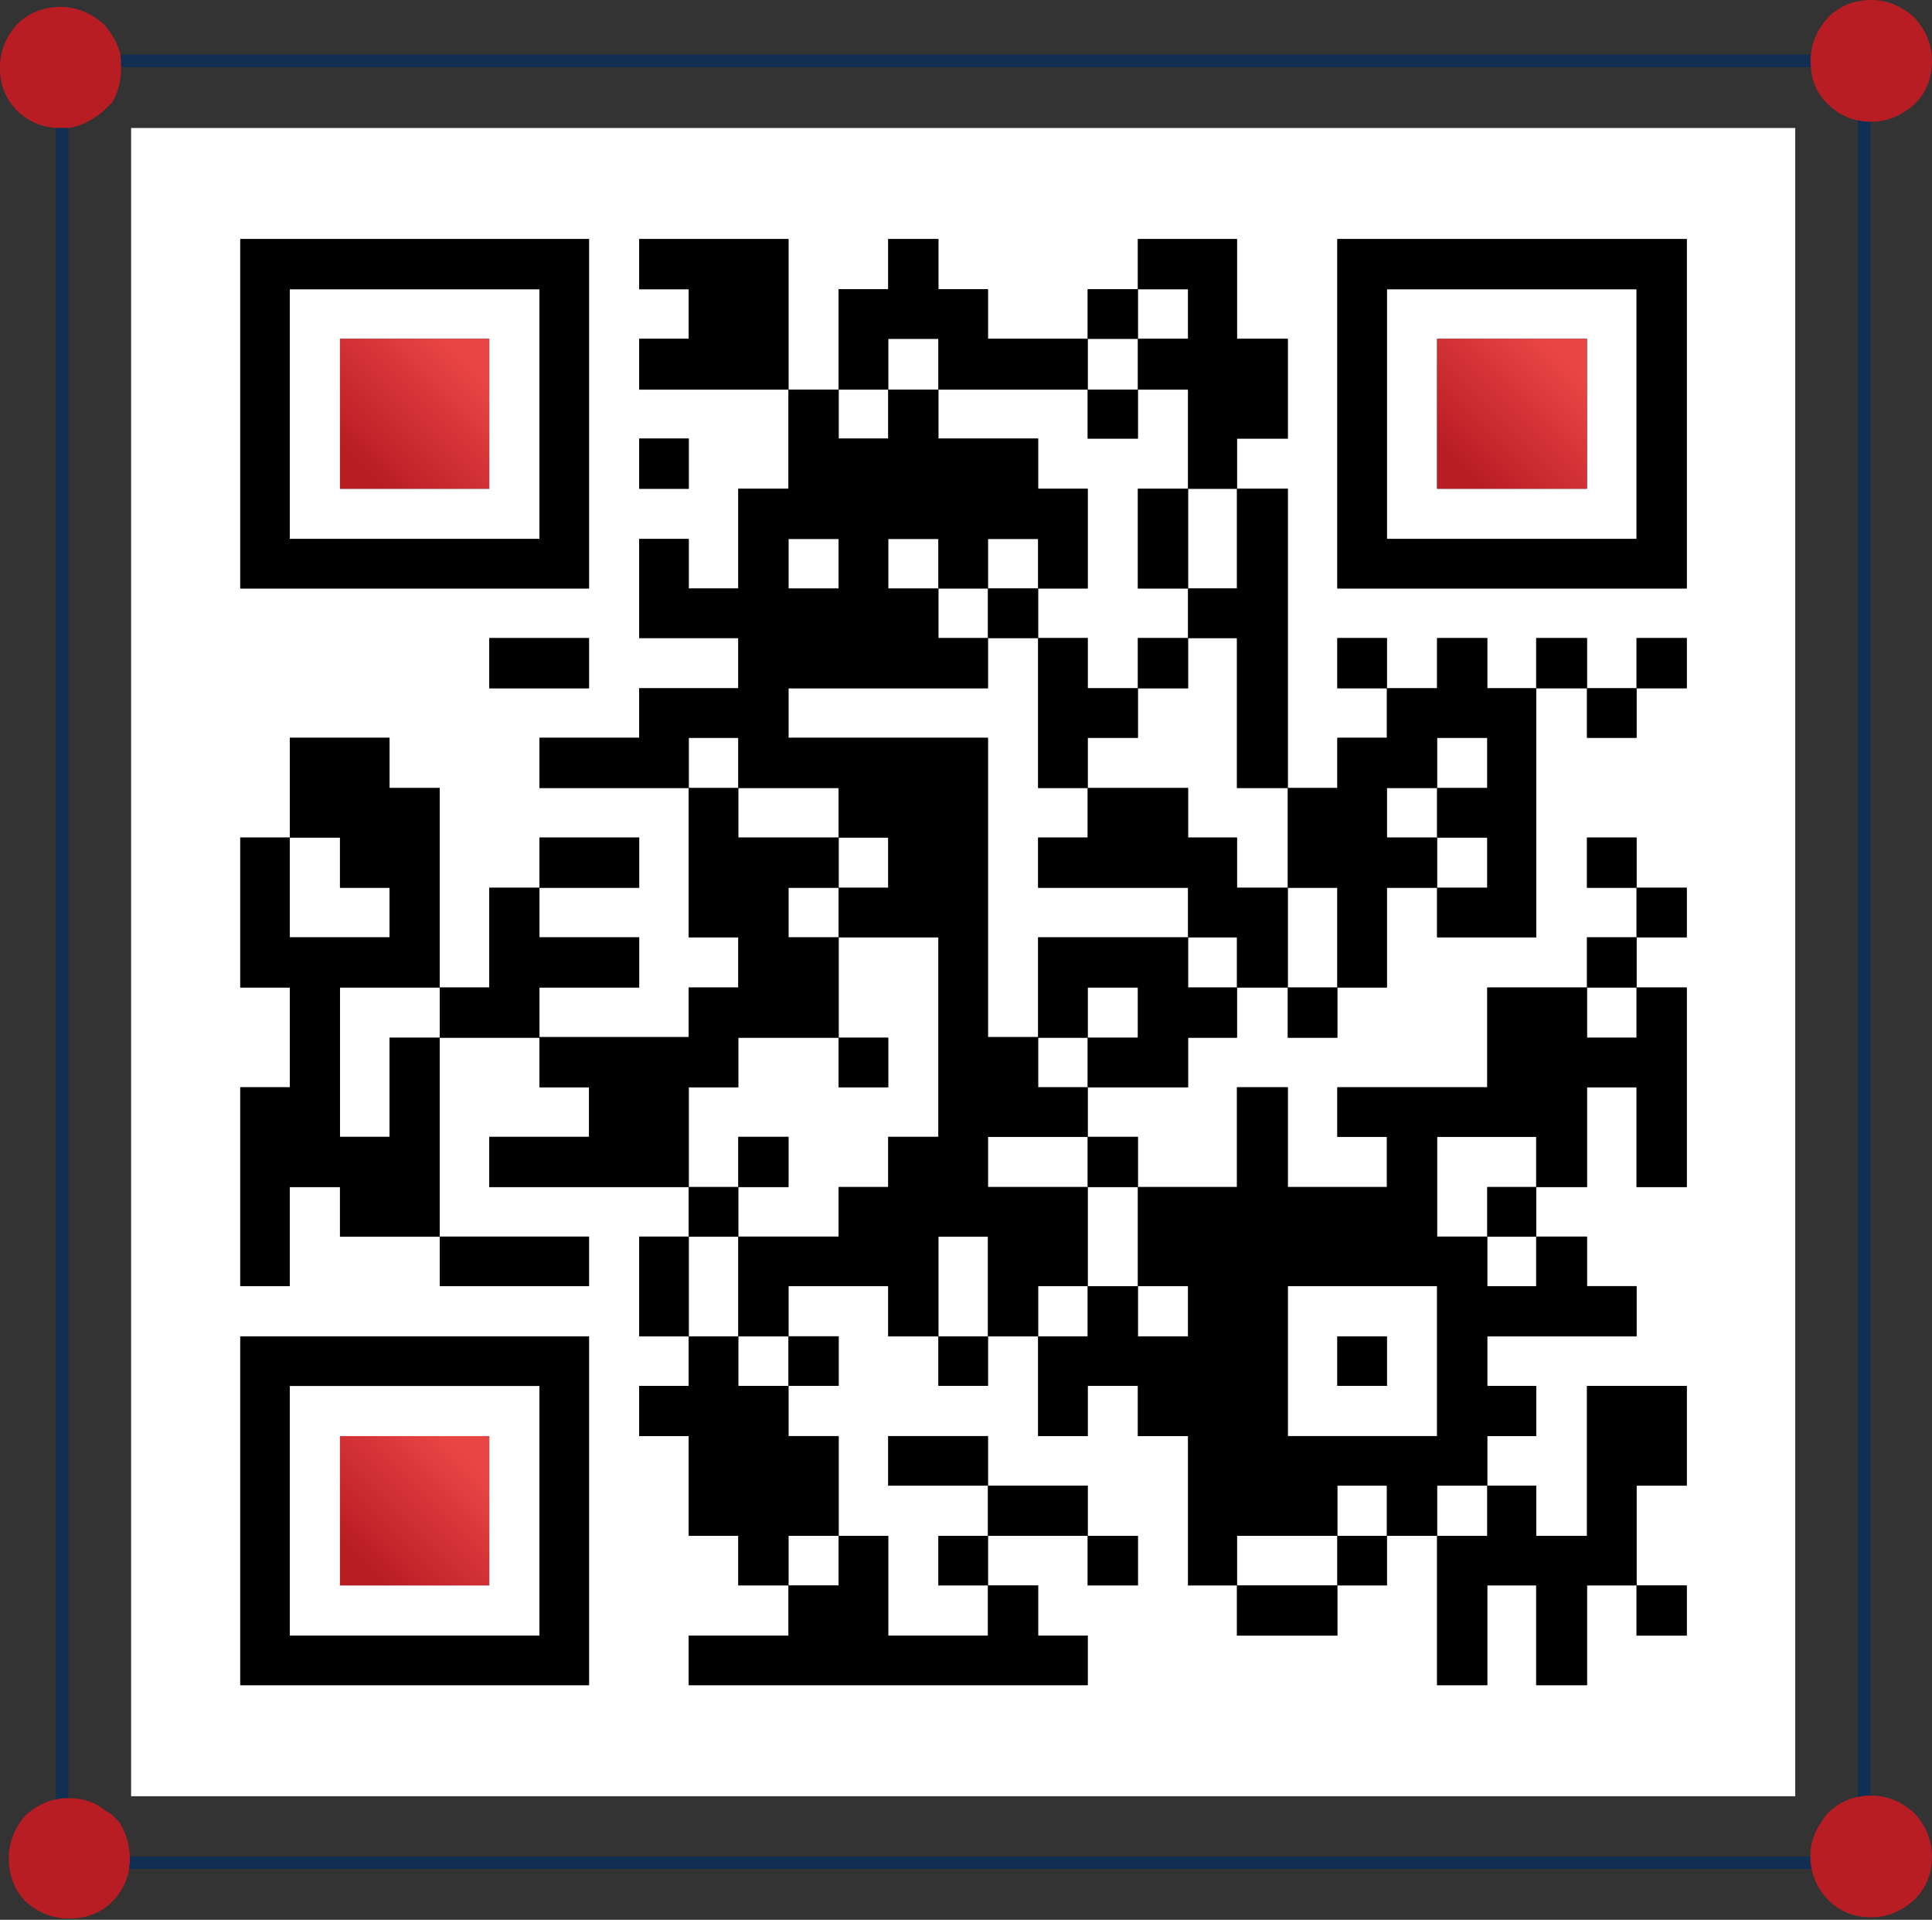
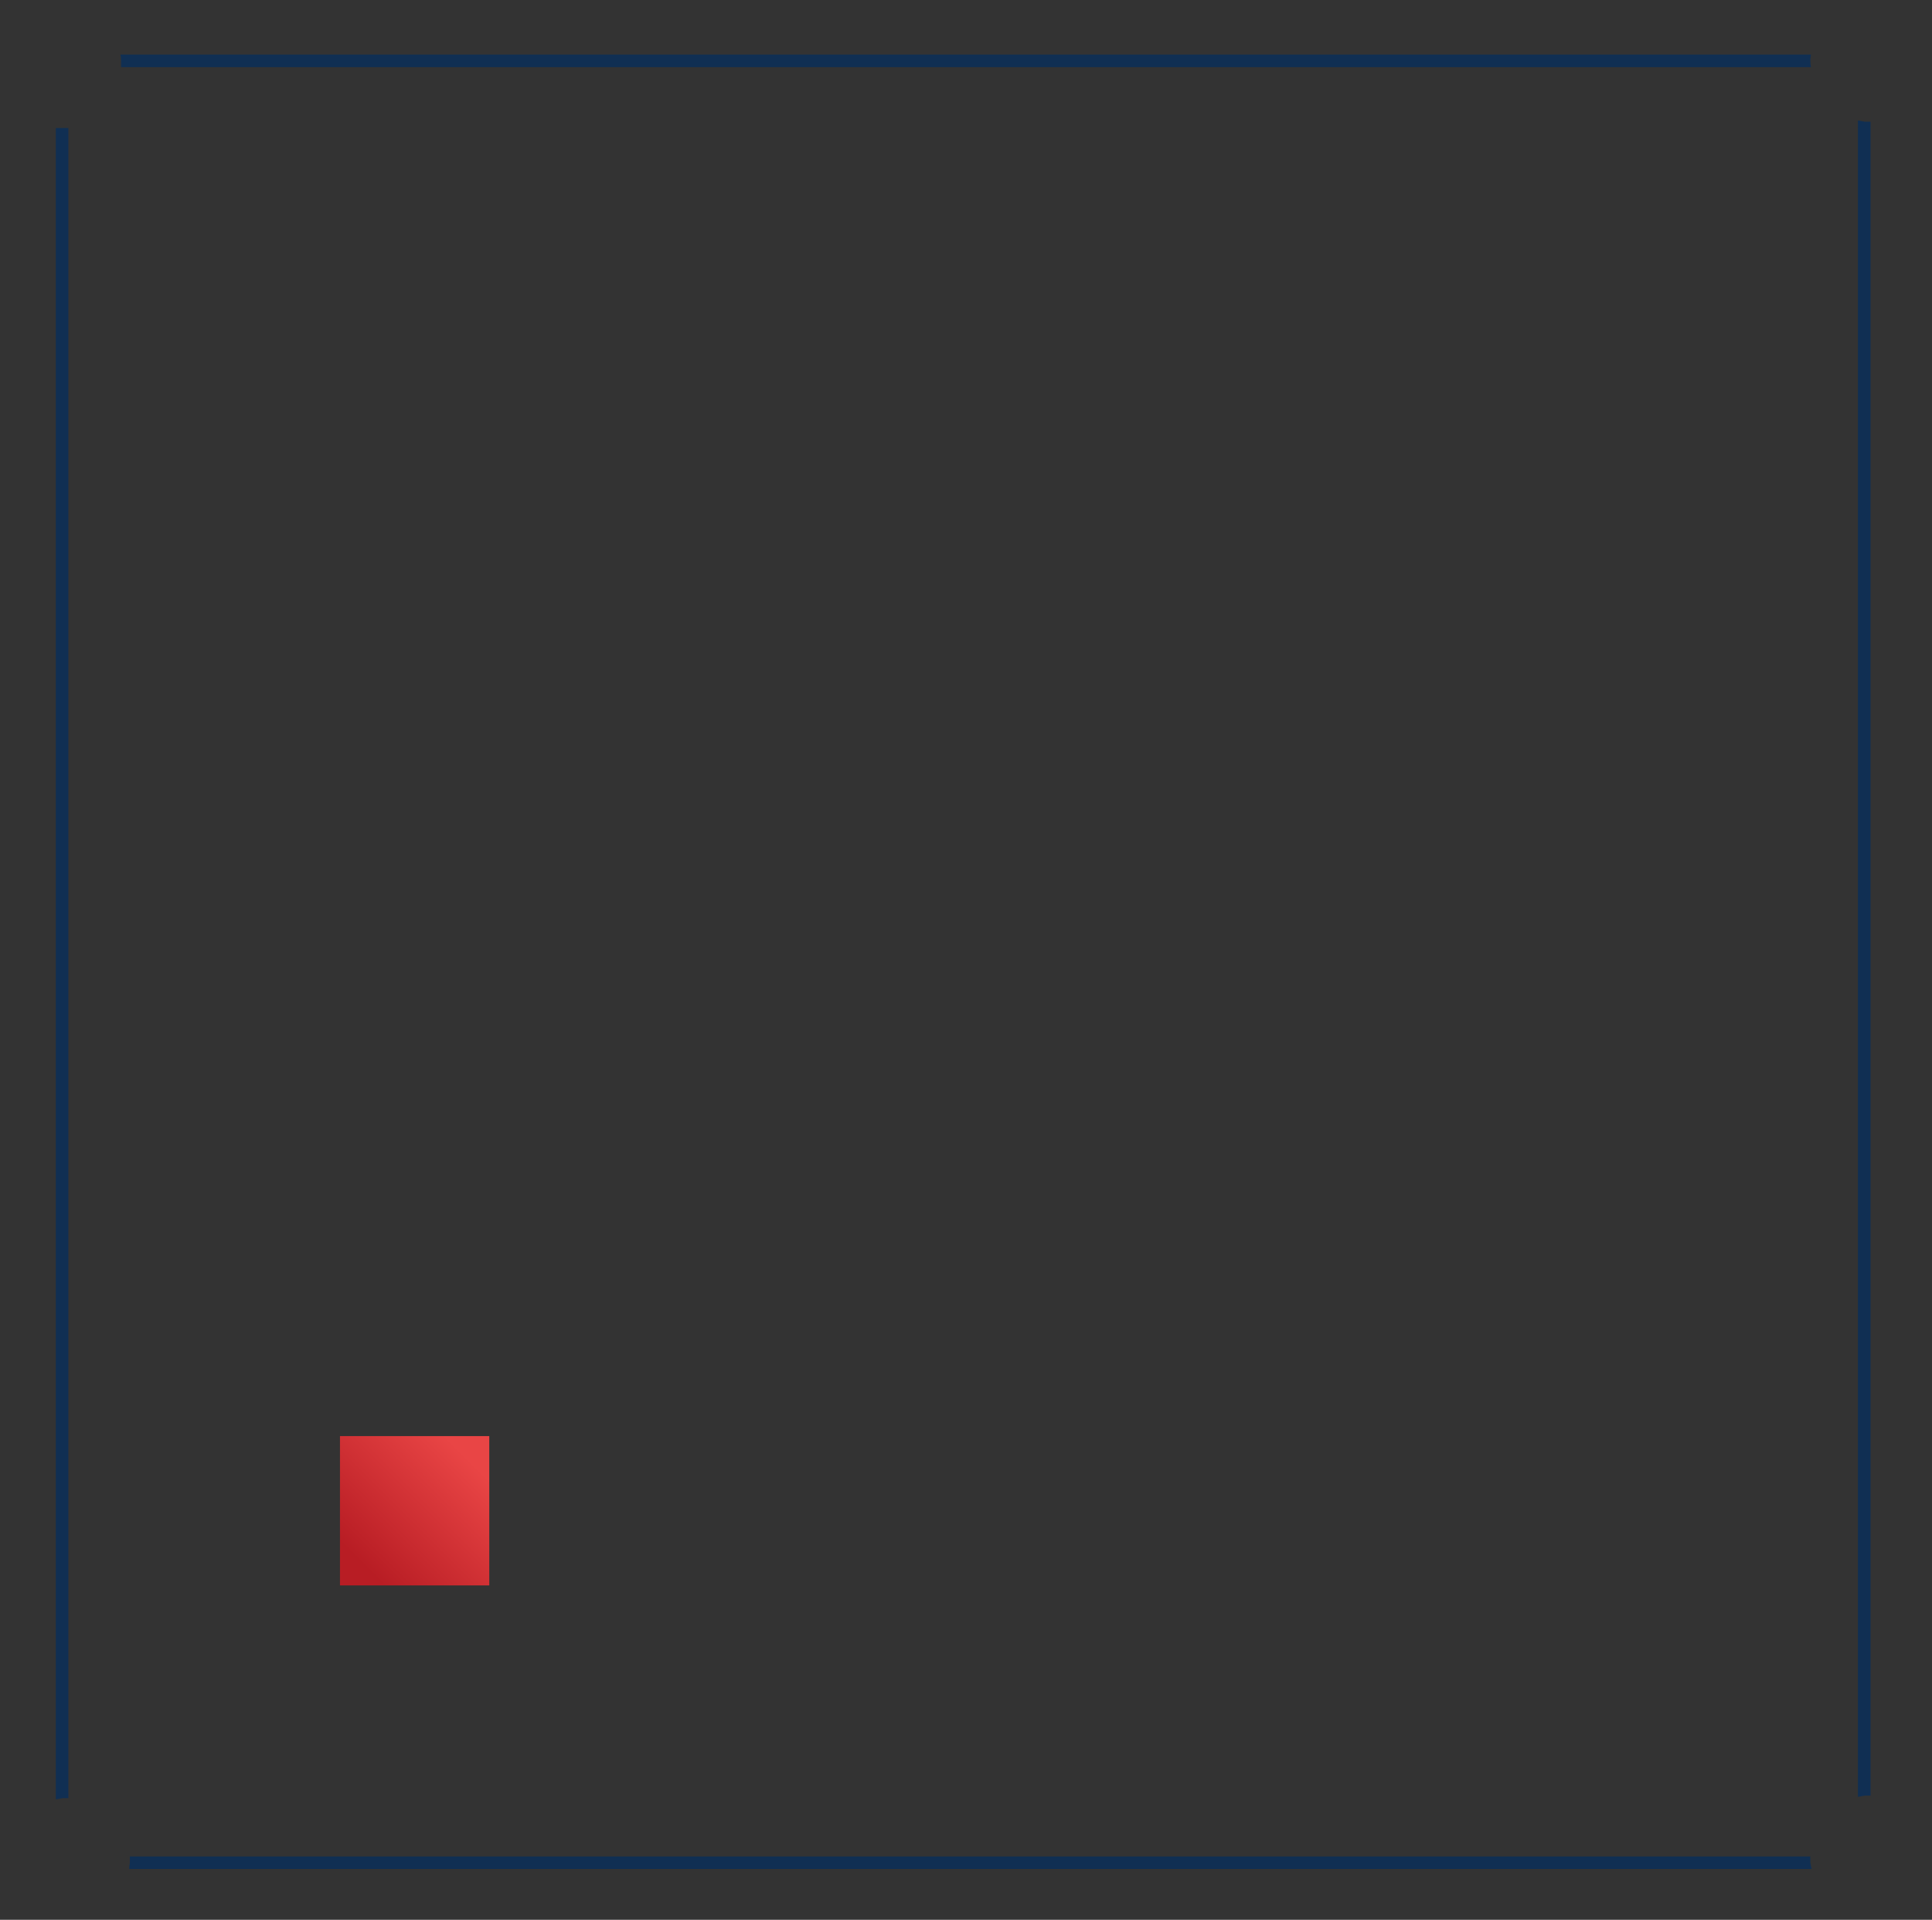
<svg xmlns="http://www.w3.org/2000/svg" version="1.1" id="图层_1" x="0px" y="0px" width="154px" height="153px" viewBox="0 0 154 153" enable-background="new 0 0 154 153" xml:space="preserve">
  <rect x="0" y="0" width="154" height="153" fill="#333333" stroke="none" />
  <g>
-     <path fill-rule="evenodd" clip-rule="evenodd" fill="#FFFFFF" d="M94.701,38.95H98.6v7.95h-3.898V38.95z M86.701,38.95H82.75v-4   H74.8v-3.899h11.901v3.899h4v-3.899h4v7.899h-4v7.95h4v3.95h-4v4h-4v-4H82.75V46.9h3.951V38.95z M86.701,27.001h4v4.05h-4V27.001z    M94.701,23.051v3.95h-4v-3.95H94.701z M102.65,27.001H98.6v-7.95h-7.898v4h-4v3.95H78.75v-3.95H74.8v-4h-4v4h-3.95v8h-4v-12   H50.951v4h3.95v3.95h-3.95v4.05H62.85v7.899h-4v7.95h-3.949v-3.95h-3.95v7.9h7.899v4h-7.899v3.95H43v4h11.9V74.7h3.949v4h-3.949   v3.95H43V78.7h7.95v-4H43v-3.949h7.95v-4H43v4h-4V78.7h-3.95V62.801h-4v-4H23.1v7.95h-3.949V78.7H23.1v7.95h-3.949v15.851H23.1   v-7.9h4v3.95h7.95v3.95h11.9v-3.95h-11.9V82.7H43v3.95h3.95v3.95H39v4h15.9v3.95h-3.95v7.95h3.95v3.949h-3.95v4h3.95v7.95h3.949   v3.95h4v4h-7.949v3.95h31.8v-3.95H82.75v-4h-4v-3.95h7.951v3.95h4v-3.95h-4v-4H78.75v-3.95H70.8v3.95h7.95v4H74.8v3.95h3.95v4H70.8   v-7.95h-3.95v-7.95h-4v-4h4v-3.949h-4v-4h7.95v4h4v3.949h3.95v-3.949h4v7.949h3.951v-4h4v4h4v11.9H98.6v4h8v-4h3.951v-3.95h4v11.9   h4v-7.95h3.9v7.95h4.049v-7.95h3.951v4h4v-4h-4v-7.95h4v-7.95H126.5v11.95h-4.049v-4h-3.9v-3.95h3.9v-4h-3.9v-3.949h11.9v-4H126.5   v-3.95h-4.049v-3.95h4.049v-7.95h3.951v7.95h4V78.7h-4v-4h4v-3.949h-4v-4H126.5v4h3.951V74.7H126.5v4h-7.949v7.95H106.6v3.95h3.951   v4h-7.9v-7.95H98.6v7.95h-7.898v-4h-4v-3.95h8V82.7H98.6v-4h4.051v4h3.949v-4h3.951v-7.949h4V74.7h7.9v-19.85h4.049v3.95h3.951   v-3.95h4v-4h-4v4H126.5v-4h-4.049v4h-3.9v-4h-4v4h-4v-4H106.6v4h3.951v3.95H106.6v4h-3.949V38.95H98.6v-4h4.051V27.001z    M114.551,27.001V38.95H126.5V27.001H114.551z M110.551,42.95V23.051h19.9V42.95H110.551z M43,23.051V42.95H23.1V23.051H43z    M46.951,46.9v-27.85h-27.8V46.9H46.951z M106.6,19.051V46.9h27.852v-27.85H106.6z M114.551,66.751h4v4h-4V66.751z M102.65,78.7   v-7.949h3.949V78.7H102.65z M82.75,82.7h3.951v3.95H82.75V82.7z M86.701,82.7v-4h4v4H86.701z M94.701,74.7H98.6v4h-3.898V74.7z    M94.701,50.851H98.6v11.95h4.051v7.95H98.6v-4h-3.898v-3.95h-8v-4h4v-3.95h4V50.851z M110.551,62.801h4v3.95h-4V62.801z    M114.551,58.801h4v4h-4V58.801z M58.85,66.751v-3.95h8v3.95H58.85z M62.85,70.751h4V74.7h-4V70.751z M66.85,70.751v-4h3.95v4   H66.85z M54.901,86.65h3.949V82.7h8v3.95h3.95V82.7h-3.95v-8h7.95v15.9h-4v4h-3.95v3.95h-8v-3.95h4v-4h-4v4h-3.949V86.65z    M46.951,54.851v-4H39v4H46.951z M54.901,62.801v-4h3.949v4H54.901z M62.85,58.801v-3.95h15.9v-4h4v11.95h3.951v3.95H82.75v4   h11.951V74.7H82.75v7.95h-4v-23.85H62.85z M62.85,42.95h4v3.95h-4V42.95z M78.75,46.9v-3.95h4v3.95H78.75z M74.8,50.851V46.9h3.95   v3.95H74.8z M74.8,42.95v3.95h-4v-3.95H74.8z M74.8,27.001v4.05h-4v-4.05H74.8z M70.8,31.051v3.899h-3.95v-3.899H70.8z    M50.951,34.95v4h3.95v-4H50.951z M126.5,82.7v-4h3.951v4H126.5z M27.1,27.001V38.95H39V27.001H27.1z M35.05,78.7v4h-4v7.9H27.1   V78.7H35.05z M27.1,70.751h3.95V74.7H23.1v-7.949h4V70.751z M27.1,126.351H39v-11.9H27.1V126.351z M23.1,130.351v-19.9H43v19.9   H23.1z M19.151,106.501v27.8h27.8v-27.8H19.151z M62.85,122.4h4v3.95h-4V122.4z M54.901,98.551h3.949v7.95h-3.949V98.551z    M62.85,106.501v3.949h-4v-3.949H62.85z M74.8,98.551h3.95v7.95H74.8V98.551z M114.551,102.501v11.949h-11.9v-11.949H114.551z    M110.551,118.4v4H106.6v-4H110.551z M114.551,118.4h4v4h-4V118.4z M98.6,126.351v-3.95h8v3.95H98.6z M90.701,106.501v-4h4v4   H90.701z M82.75,102.501h3.951v4H82.75V102.501z M86.701,94.601h4v7.9h-4V94.601z M86.701,90.601v4H78.75v-4H86.701z    M110.551,110.45v-3.949H106.6v3.949H110.551z M118.551,98.551h3.9v3.95h-3.9V98.551z M114.551,98.551v-7.95h7.9v4h-3.9v3.95   H114.551z M143.1,143.15H10.451V10.201H143.1V143.15z" />
-     <path fill-rule="evenodd" clip-rule="evenodd" d="M102.65,27.001v7.949H98.6v4h4.051v23.851h3.949v-4h3.951v-3.95H106.6v-4h3.951v4   h4v-4h4v4h3.9v-4h4.049v4h3.951v-4h4v4h-4v3.95H126.5v-3.95h-4.049V74.7h-7.9v-3.949h-4V78.7H106.6v4h-3.949v-4H98.6v4h-3.898v3.95   h-8v3.95h4v4H98.6v-7.95h4.051v7.95h7.9v-4H106.6v-3.95h11.951V78.7h7.949v-4h3.951v-3.949H126.5v-4h3.951v4h4V74.7h-4v4h4v15.9h-4   v-7.95H126.5v7.95h-4.049v3.95h4.049v3.95h3.951v4h-11.9v3.949h3.9v4h-3.9v3.95h3.9v4h4.049v-11.95h7.951v7.95h-4v7.95h4v4h-4v-4   H126.5v7.95h-4.049v-7.95h-3.9v7.95h-4v-11.9h-4v3.95H106.6v4h-8v-4h-3.898v-11.9h-4v-4h-4v4H82.75v-7.949h-4v3.949H74.8v-3.949h-4   v-4h-7.95v4h4v3.949h-4v4h4v7.95h3.95v7.95h7.95v-4H74.8v-3.95h3.95v-4H70.8v-3.95h7.95v3.95h7.951v4h4v3.95h-4v-3.95H78.75v3.95h4   v4h3.951v3.95h-31.8v-3.95h7.949v-4h-4v-3.95h-3.949v-7.95h-3.95v-4h3.95v-3.949h-3.95v-7.95h3.95v-3.95H39v-4h7.95v-3.95H43V82.7   h-7.95v15.851h11.9v3.95h-11.9v-3.95H27.1v-3.95h-4v7.9h-3.949V86.65H23.1V78.7h-3.949V66.751H23.1v-7.95h7.95v4h4V78.7H39v-7.949   h4v-4h7.95v4H43V74.7h7.95v4H43v3.95h11.9V78.7h3.949v-4h-3.949V62.801H43v-4h7.95v-3.95h7.899v-4h-7.899v-7.9h3.95v3.95h3.949   v-7.95h4v-7.899H50.951v-4.05h3.95v-3.95h-3.95v-4H62.85v12h4v-8h3.95v-4h4v4h3.95v3.95h7.951v-3.95h4v-4H98.6v7.95H102.65z    M94.701,23.051h-4v3.95h4V23.051z M86.701,27.001v4.05h4v-4.05H86.701z M86.701,38.95v7.95H82.75v3.95h3.951v4h4v-4h4V46.9h-4   v-7.95h4v-7.899h-4v3.899h-4v-3.899H74.8v3.899h7.95v4H86.701z M94.701,38.95v7.95H98.6v-7.95H94.701z M50.951,34.95h3.95v4h-3.95   V34.95z M70.8,31.051h-3.95v3.899h3.95V31.051z M74.8,27.001h-4v4.05h4V27.001z M74.8,42.95h-4v3.95h4V42.95z M74.8,50.851h3.95   V46.9H74.8V50.851z M78.75,46.9h4v-3.95h-4V46.9z M62.85,42.95v3.95h4v-3.95H62.85z M62.85,58.801h15.9v23.85h4V74.7h11.951v-3.949   H82.75v-4h3.951v-3.95H82.75v-11.95h-4v4h-15.9V58.801z M54.901,62.801h3.949v-4h-3.949V62.801z M46.951,54.851H39v-4h7.95V54.851z    M54.901,86.65v7.95h3.949v-4h4v4h-4v3.95h8v-3.95h3.95v-4h4V74.7h-7.95v8h3.95v3.95h-3.95V82.7h-8v3.95H54.901z M66.85,70.751   h3.95v-4h-3.95V70.751z M62.85,70.751V74.7h4v-3.949H62.85z M58.85,66.751h8v-3.95h-8V66.751z M114.551,58.801v4h4v-4H114.551z    M110.551,62.801v3.95h4v-3.95H110.551z M94.701,50.851v4h-4v3.95h-4v4h8v3.95H98.6v4h4.051v-7.95H98.6v-11.95H94.701z    M94.701,74.7v4H98.6v-4H94.701z M86.701,82.7h4v-4h-4V82.7z M82.75,82.7v3.95h3.951V82.7H82.75z M102.65,78.7h3.949v-7.949h-3.949   V78.7z M114.551,66.751v4h4v-4H114.551z M106.6,19.051h27.852V46.9H106.6V19.051z M46.951,46.9h-27.8v-27.85h27.8V46.9z M43,23.051   H23.1V42.95H43V23.051z M110.551,42.95h19.9V23.051h-19.9V42.95z M126.5,82.7h3.951v-4H126.5V82.7z M27.1,70.751v-4h-4V74.7h7.95   v-3.949H27.1z M35.05,78.7H27.1v11.9h3.95v-7.9h4V78.7z M19.151,106.501h27.8v27.8h-27.8V106.501z M23.1,130.351H43v-19.9H23.1   V130.351z M114.551,98.551h4v-3.95h3.9v-4h-7.9V98.551z M118.551,98.551v3.95h3.9v-3.95H118.551z M110.551,110.45H106.6v-3.949   h3.951V110.45z M86.701,90.601H78.75v4h7.951V90.601z M86.701,94.601v7.9h4v-7.9H86.701z M82.75,102.501v4h3.951v-4H82.75z    M90.701,106.501h4v-4h-4V106.501z M98.6,126.351h8v-3.95h-8V126.351z M114.551,118.4v4h4v-4H114.551z M110.551,118.4H106.6v4   h3.951V118.4z M114.551,102.501h-11.9v11.949h11.9V102.501z M74.8,98.551v7.95h3.95v-7.95H74.8z M62.85,106.501h-4v3.949h4V106.501   z M54.901,98.551v7.95h3.949v-7.95H54.901z M62.85,122.4v3.95h4v-3.95H62.85z" />
    <linearGradient id="SVGID_1_" gradientUnits="userSpaceOnUse" x1="116.276" y1="37.225" x2="124.726" y2="28.776">
      <stop offset="0" style="stop-color:#B81D24" />
      <stop offset="1" style="stop-color:#E94545" />
    </linearGradient>
-     <rect x="114.551" y="27.001" fill-rule="evenodd" clip-rule="evenodd" fill="url(#SVGID_1_)" width="11.949" height="11.949" />
-     <path fill-rule="evenodd" clip-rule="evenodd" fill="#B81D24" d="M144.35,5.351c-0.033-0.167-0.049-0.333-0.049-0.5   s0.016-0.333,0.049-0.5c0.102-1.066,0.551-2.05,1.352-2.95c0.932-0.933,2.082-1.4,3.449-1.4c1.268,0,2.416,0.467,3.449,1.4   c0.934,1.034,1.4,2.184,1.4,3.45c0,1.4-0.467,2.55-1.4,3.45c-1.033,0.933-2.182,1.4-3.449,1.4H149.1c-0.199,0-0.35,0-0.449,0   c-0.199-0.034-0.383-0.067-0.551-0.1c-0.932-0.2-1.732-0.633-2.398-1.3C144.867,7.5,144.418,6.517,144.35,5.351z M10.3,148.95   c-0.2,1.034-0.649,1.9-1.35,2.601c-0.9,0.899-2.05,1.35-3.45,1.35c-1.267,0-2.417-0.45-3.45-1.35   c-0.899-0.934-1.35-2.084-1.35-3.45c0-1.267,0.45-2.417,1.35-3.45c0.767-0.666,1.567-1.083,2.4-1.25   c0.167-0.033,0.35-0.066,0.55-0.1c0.1,0,0.25,0,0.45,0H5.5c1.133,0,2.1,0.333,2.9,1c0.267,0.133,0.449,0.25,0.55,0.35   c0.1,0.101,0.283,0.283,0.55,0.55c0.533,0.867,0.816,1.784,0.85,2.75c0,0.034,0,0.084,0,0.15c0,0.1,0,0.217,0,0.35   C10.317,148.617,10.3,148.784,10.3,148.95z M144.4,148.95c-0.033-0.166-0.066-0.333-0.1-0.5c0-0.133,0-0.3,0-0.5   c0-1.033,0.299-1.949,0.9-2.75c0.133-0.267,0.299-0.5,0.5-0.699c0.666-0.667,1.467-1.101,2.398-1.301   c0.168-0.033,0.352-0.066,0.551-0.1c0.1,0,0.25,0,0.449,0h0.051c1.268,0,2.416,0.467,3.449,1.4c0.934,1.033,1.4,2.183,1.4,3.449   c0,1.367-0.467,2.517-1.4,3.45c-1.033,0.934-2.182,1.4-3.449,1.4c-1.367,0-2.518-0.467-3.449-1.4   C145.033,150.7,144.6,149.884,144.4,148.95z M9.6,4.351c0.033,0.167,0.051,0.333,0.051,0.5c0,0.133,0,0.3,0,0.5V5.4   c0,1.034-0.233,1.95-0.7,2.75c-0.233,0.233-0.417,0.417-0.55,0.55L8.3,8.801c-0.933,0.8-1.883,1.267-2.85,1.4   c-0.134,0-0.283,0-0.45,0H4.85c-0.133,0-0.267,0-0.399,0c-1.233-0.1-2.267-0.567-3.101-1.4C0.451,7.9,0,6.767,0,5.4   c0-1.3,0.45-2.45,1.35-3.45c0.934-0.934,2.101-1.4,3.5-1.4c1.233,0,2.384,0.466,3.45,1.4C8.967,2.717,9.401,3.517,9.6,4.351z" />
    <path fill-rule="evenodd" clip-rule="evenodd" fill="#102F53" d="M149.1,143.101c-0.199,0-0.35,0-0.449,0   c-0.199,0.033-0.383,0.066-0.551,0.1V9.601c0.168,0.033,0.352,0.066,0.551,0.1c0.1,0,0.25,0,0.449,0V143.101z M144.4,148.95H10.3   c0-0.166,0.017-0.333,0.05-0.5c0-0.133,0-0.25,0-0.35c0-0.066,0-0.116,0-0.15h133.951c0,0.2,0,0.367,0,0.5   C144.334,148.617,144.367,148.784,144.4,148.95z M5.451,143.301c-0.2,0-0.351,0-0.45,0c-0.2,0.033-0.383,0.066-0.55,0.1v-133.2   c0.133,0,0.267,0,0.399,0H5c0.167,0,0.316,0,0.45,0V143.301z M9.651,5.351c0-0.2,0-0.367,0-0.5c0-0.167-0.018-0.333-0.051-0.5   h134.75c-0.033,0.167-0.049,0.333-0.049,0.5s0.016,0.333,0.049,0.5H9.651z" />
    <linearGradient id="SVGID_2_" gradientUnits="userSpaceOnUse" x1="28.826" y1="37.201" x2="37.25" y2="28.776">
      <stop offset="0" style="stop-color:#B81D24" />
      <stop offset="1" style="stop-color:#E94545" />
    </linearGradient>
-     <rect x="27.1" y="27.001" fill-rule="evenodd" clip-rule="evenodd" fill="url(#SVGID_2_)" width="11.9" height="11.949" />
    <linearGradient id="SVGID_3_" gradientUnits="userSpaceOnUse" x1="28.838" y1="124.613" x2="37.263" y2="116.188">
      <stop offset="0" style="stop-color:#B81D24" />
      <stop offset="1" style="stop-color:#E94545" />
    </linearGradient>
    <rect x="27.1" y="114.45" fill-rule="evenodd" clip-rule="evenodd" fill="url(#SVGID_3_)" width="11.9" height="11.9" />
  </g>
</svg>